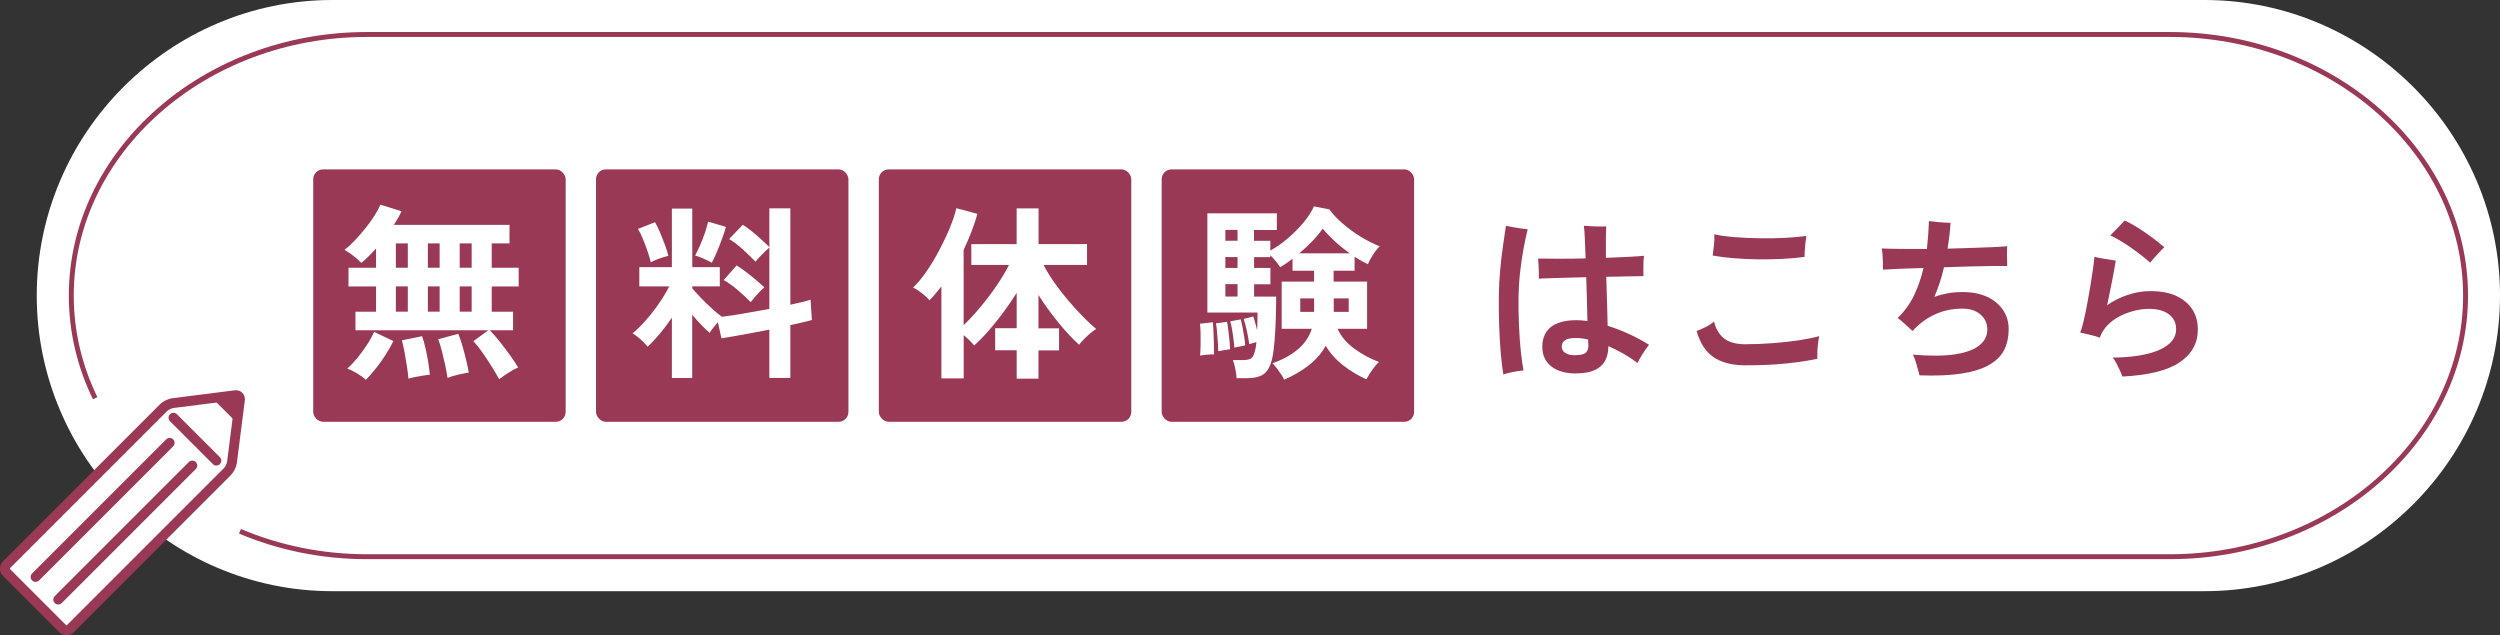
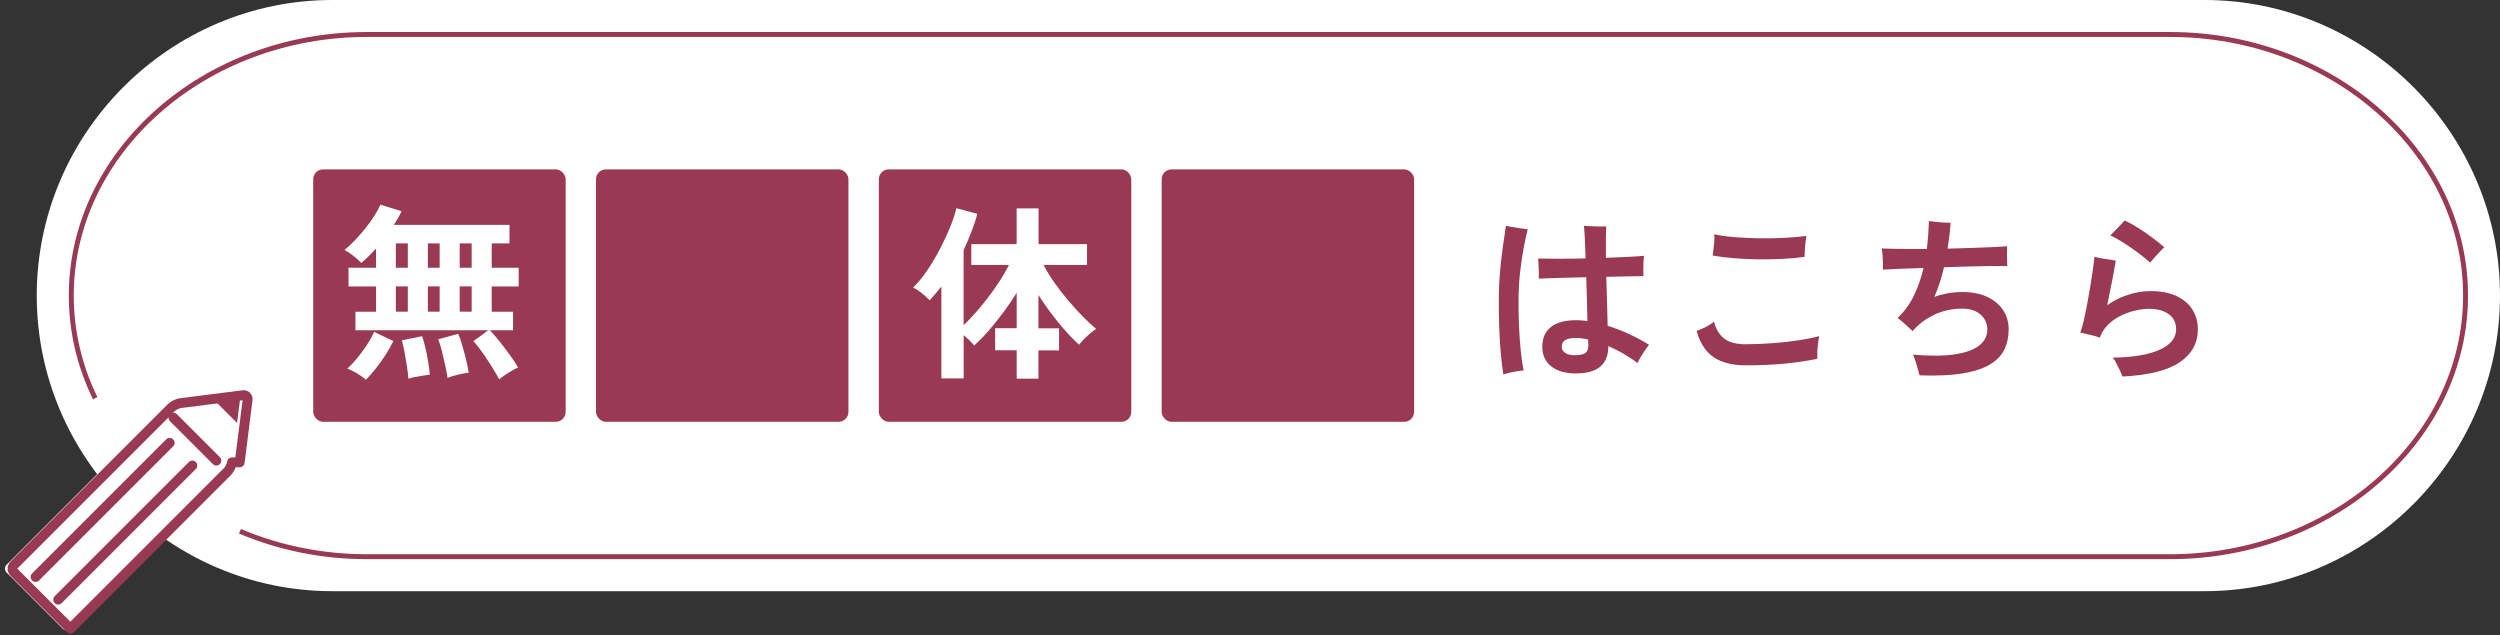
<svg xmlns="http://www.w3.org/2000/svg" id="b" data-name="レイヤー 2" viewBox="0 0 507.46 128.93">
  <rect x="0" y="0" width="507.46" height="128.93" fill="#333333" stroke="none" />
  <defs>
    <style>
      .e {
        stroke-miterlimit: 10;
      }

      .e, .f {
        fill: none;
      }

      .e, .f, .g {
        stroke: #9a3956;
      }

      .h, .g {
        fill: #fff;
      }

      .f, .g {
        stroke-linecap: round;
        stroke-linejoin: round;
        stroke-width: 2px;
      }

      .i {
        fill: #9a3956;
      }
    </style>
  </defs>
  <g id="c" data-name="news">
    <g id="d" data-name="contents">
      <path class="h" d="M507.46,60c0,33-27,60-60,60H67.46c-33,0-60-27-60-60h0C7.46,27,34.46,0,67.46,0h380c33,0,60,27,60,60h0Z" />
      <path class="e" d="M19.32,80.83c-3.12-6.4-4.85-13.44-4.85-20.83,0-29.15,27-53,60-53h366c33,0,60,23.85,60,53s-27,53-60,53H74.46c-9.2,0-17.94-1.85-25.75-5.16" />
      <g>
        <g>
          <path class="i" d="M305.15,76.02c-.19-1.17-.36-2.58-.51-4.24-.15-1.66-.26-3.49-.33-5.51-.07-2.02-.09-4.12-.07-6.32.02-1.75.12-3.5.28-5.25s.36-3.39.58-4.92c.22-1.53.41-2.84.58-3.94.37.07.83.16,1.37.26.54.1,1.08.19,1.63.26.55.07,1.02.13,1.42.18-.28,1.1-.56,2.4-.84,3.9s-.51,3.1-.7,4.78-.29,3.33-.32,4.93c-.02,2.03,0,4.01.09,5.93s.2,3.67.37,5.25.35,2.86.56,3.87c-.35.02-.79.08-1.31.16-.53.08-1.04.18-1.54.3-.5.12-.92.23-1.24.35ZM319.96,75.81c-2.17,0-3.86-.48-5.08-1.44-1.21-.96-1.82-2.29-1.82-3.99s.58-3.06,1.73-3.99c1.16-.93,2.9-1.4,5.23-1.4.35,0,.71.02,1.08.05.37.04.75.08,1.12.12-.02-1.28-.06-2.69-.1-4.23s-.09-3.09-.14-4.66c-1.89.05-3.71.09-5.44.14-1.74.05-3.13.09-4.18.14.02-.35.02-.79,0-1.33-.02-.54-.05-1.06-.07-1.58-.02-.51-.05-.9-.07-1.16,1.03.02,2.41.04,4.15.04s3.56-.02,5.48-.07c-.05-1.59-.1-2.98-.16-4.17-.06-1.19-.12-2.01-.19-2.45.37.02.85.05,1.43.09.58.04,1.16.05,1.73.05h1.38c-.02.4-.05,1.17-.07,2.33-.02,1.15-.02,2.5,0,4.04,1.7-.07,3.25-.14,4.66-.21s2.43-.14,3.08-.21c-.05.35-.08.79-.11,1.31s-.03,1.04-.03,1.56.01.93.03,1.26c-.68.02-1.69.04-3.04.05s-2.86.04-4.51.09c.05,1.77.1,3.55.16,5.32.06,1.77.1,3.31.12,4.62,2.96.93,5.76,2.22,8.4,3.85-.4.49-.82,1.1-1.28,1.82-.46.72-.81,1.35-1.07,1.89-.91-.7-1.87-1.33-2.87-1.91-1-.57-2.02-1.08-3.04-1.52,0,3.69-2.17,5.53-6.51,5.53ZM319.64,72.1c1.14,0,1.9-.18,2.28-.54.37-.36.54-.94.49-1.73-.02-.09-.04-.21-.04-.37v-.54c-.91-.21-1.75-.31-2.52-.31-1,0-1.73.15-2.17.44s-.67.74-.67,1.35c0,.51.24.93.72,1.24.48.32,1.11.47,1.91.47Z" />
          <path class="i" d="M354.05,74.16c-2.61-.05-4.71-.61-6.28-1.7s-2.7-2.84-3.38-5.27c.56-.21,1.16-.47,1.8-.79.64-.32,1.22-.69,1.73-1.14.35,1.45,1,2.57,1.94,3.36s2.34,1.21,4.18,1.26c1.98,0,3.96-.08,5.92-.23,1.96-.15,3.76-.36,5.39-.61,1.63-.26,2.94-.53,3.92-.81-.09.42-.17.93-.24,1.52-.07.6-.12,1.17-.14,1.72-.02.55-.02,1,0,1.35-1.66.37-3.77.7-6.33.96s-5.4.39-8.5.37ZM366.26,52.15c-1.33.19-2.81.32-4.43.4-1.62.08-3.28.11-4.99.09s-3.35-.1-4.93-.23c-1.59-.13-3.01-.31-4.27-.54,0-.07.01-.16.04-.28.09-.65.17-1.34.25-2.05s.08-1.37.04-1.98c1.17.26,2.57.45,4.22.58,1.64.13,3.35.21,5.13.23,1.77.02,3.48-.01,5.13-.1,1.64-.09,3.05-.22,4.22-.38-.07.35-.13.8-.19,1.35-.06.55-.1,1.09-.14,1.63-.04.54-.05.97-.05,1.29Z" />
          <path class="i" d="M389.64,76.19c-.16-.58-.36-1.29-.59-2.13s-.48-1.53-.74-2.07c3.57.3,6.46.27,8.68-.09,2.22-.36,3.84-.99,4.88-1.87,1.04-.89,1.55-1.96,1.52-3.22-.02-1.19-.48-2.18-1.38-2.97-.9-.79-2.12-1.19-3.66-1.19-2.1,0-4.01.41-5.74,1.24-1.73.83-3.19,1.93-4.38,3.31-.37-.35-.86-.8-1.47-1.35-.61-.55-1.13-.99-1.57-1.31,1.38-1.31,2.48-2.83,3.32-4.57.84-1.74,1.48-3.6,1.93-5.58-1.77.05-3.39.1-4.85.17-1.46.07-2.58.13-3.38.17.02-.3.02-.73,0-1.29-.02-.56-.05-1.12-.09-1.7-.04-.57-.09-1.01-.16-1.31.93.05,2.22.08,3.85.09,1.63.01,3.41.02,5.32.02.21-1.87.35-3.76.42-5.67.35.05.79.1,1.33.16.54.06,1.08.1,1.63.14.55.04,1.02.05,1.42.05-.05.84-.12,1.7-.23,2.59-.11.89-.23,1.77-.37,2.66,1.63-.05,3.23-.09,4.78-.14,1.55-.05,2.96-.1,4.22-.16,1.26-.06,2.29-.12,3.08-.19-.02.47-.03,1.11-.02,1.92.01.82.03,1.52.05,2.1-.82-.02-1.9-.02-3.25,0-1.35.02-2.86.05-4.52.09-1.66.04-3.35.09-5.07.16-.23,1.03-.51,2.05-.84,3.06-.33,1.02-.7,2-1.12,2.96.89-.33,1.8-.57,2.73-.74.93-.16,1.92-.25,2.97-.25,1.94,0,3.6.32,4.99.96,1.39.64,2.47,1.53,3.24,2.66.77,1.13,1.16,2.44,1.16,3.94s-.3,2.95-.89,4.15c-.6,1.2-1.59,2.21-2.98,3.03s-3.24,1.41-5.56,1.79c-2.32.37-5.21.5-8.66.38Z" />
          <path class="i" d="M430.8,76.4c-.12-.35-.29-.77-.52-1.26-.23-.49-.47-.97-.72-1.45-.25-.48-.48-.85-.72-1.1,4.11-.05,7.28-.58,9.52-1.59,2.24-1.02,3.36-2.4,3.36-4.15,0-1.33-.5-2.36-1.5-3.08-1-.72-2.33-1.08-3.99-1.08-.93,0-1.92.13-2.96.38-1.04.26-2.04.63-2.99,1.12-.96.49-1.79,1.1-2.5,1.84-.71.73-1.23,1.58-1.56,2.54l-.04-.04c-.54-.21-1.21-.41-2.01-.59-.8-.19-1.44-.33-1.91-.42.23-.61.47-1.42.7-2.43s.47-2.13.7-3.36c.23-1.22.45-2.45.65-3.67s.37-2.36.52-3.39c.15-1.04.25-1.88.3-2.54.54.14,1.25.28,2.13.42.89.14,1.62.26,2.21.35-.16,1.03-.41,2.37-.73,4.04-.33,1.67-.67,3.34-1.02,5.02,1.24-.89,2.62-1.59,4.17-2.1,1.54-.51,3.07-.77,4.58-.77,2.12,0,3.9.33,5.32,1,1.42.67,2.5,1.58,3.24,2.75.74,1.17,1.1,2.51,1.1,4.03,0,2.78-1.23,5-3.69,6.67s-6.34,2.63-11.64,2.89ZM436.44,53.31c-.61-.56-1.39-1.2-2.34-1.92-.96-.72-1.95-1.41-2.97-2.07-1.03-.65-1.95-1.17-2.77-1.54.4-.4.87-.88,1.42-1.45.55-.57,1.04-1.09,1.49-1.56.86.37,1.79.88,2.76,1.5.98.63,1.94,1.29,2.87,1.98s1.74,1.34,2.42,1.94c-.28.26-.61.58-.98.98-.37.4-.73.79-1.07,1.17-.34.38-.61.71-.82.96Z" />
        </g>
        <rect class="i" x="235.8" y="34.38" width="51.24" height="51.24" rx="2" ry="2" />
        <rect class="i" x="178.39" y="34.38" width="51.24" height="51.24" rx="2" ry="2" />
        <rect class="i" x="120.98" y="34.38" width="51.24" height="51.24" rx="2" ry="2" />
        <rect class="i" x="63.58" y="34.38" width="51.24" height="51.24" rx="2" ry="2" />
        <path class="h" d="M101.33,76.99c-.35-.66-.83-1.47-1.42-2.43-.6-.96-1.23-1.93-1.9-2.89-.67-.96-1.31-1.77-1.92-2.43l3.04-2.2h-26.98v-3.76h4.18v-5.13h-5.59v-3.8h5.59v-3.91c-.53.58-1.05,1.13-1.56,1.63-.51.51-.99.94-1.44,1.29-.41-.43-.94-.91-1.62-1.44-.67-.53-1.27-.92-1.8-1.18.68-.53,1.39-1.18,2.13-1.96.73-.77,1.45-1.6,2.15-2.47.7-.87,1.31-1.73,1.84-2.56s.92-1.57,1.18-2.2l4.29,1.33c-.18.41-.4.84-.67,1.31-.27.47-.56.96-.89,1.46h23.48v3.76h-3.61v4.94h5.47v3.8h-5.47v5.13h4.33v3.76h-4.71c.66.68,1.35,1.48,2.07,2.39.72.91,1.41,1.82,2.07,2.74.66.91,1.19,1.72,1.6,2.43-.61.25-1.29.63-2.05,1.12s-1.36.92-1.79,1.27ZM74.27,77.1c-.46-.43-1.05-.87-1.79-1.31-.74-.44-1.39-.77-1.98-.97.63-.56,1.29-1.25,1.98-2.09s1.34-1.72,1.96-2.66c.62-.94,1.12-1.84,1.5-2.7l3.91,1.86c-.46.94-1,1.89-1.63,2.87-.63.98-1.29,1.89-1.98,2.75-.68.86-1.34,1.61-1.98,2.24ZM80.35,54.34h2.43v-4.94h-2.43v4.94ZM80.35,63.27h2.43v-5.13h-2.43v5.13ZM82.9,76.88c-.05-.71-.15-1.55-.3-2.53-.15-.98-.32-1.94-.49-2.89-.18-.95-.36-1.74-.53-2.38l4.1-.84c.23.63.45,1.42.67,2.36.22.94.41,1.9.57,2.89.17.99.27,1.85.32,2.58-.36.03-.8.08-1.33.17-.53.09-1.07.18-1.62.28-.54.1-1.01.22-1.39.34ZM86.85,54.34h2.39v-4.94h-2.39v4.94ZM86.85,63.27h2.39v-5.13h-2.39v5.13ZM90.84,76.69c-.1-.74-.26-1.59-.47-2.56-.22-.98-.44-1.94-.68-2.89-.24-.95-.49-1.74-.74-2.38l4.07-1.1c.25.58.52,1.35.8,2.3.28.95.54,1.92.78,2.91s.42,1.87.55,2.66c-.56.08-1.27.21-2.15.42-.87.2-1.59.42-2.15.65ZM93.31,54.34h2.43v-4.94h-2.43v4.94ZM93.31,63.27h2.43v-5.13h-2.43v5.13Z" />
-         <path class="h" d="M136.38,76.72v-12.24c-.79,1.17-1.6,2.26-2.45,3.27-.85,1.01-1.68,1.89-2.49,2.62-.35-.46-.82-.95-1.41-1.48-.58-.53-1.13-.94-1.63-1.22.86-.71,1.75-1.59,2.68-2.64s1.81-2.18,2.64-3.38c.84-1.2,1.54-2.38,2.13-3.51h-6.08v-3.91h6.61v-11.89h4.14v11.89h5.59v3.91h-5.59v.38c.46.56,1.04,1.21,1.77,1.96.72.75,1.46,1.46,2.22,2.15s1.43,1.24,2.01,1.67c1.27-.15,2.76-.37,4.48-.67,1.72-.29,3.44-.6,5.17-.93v-12.46c-.28.23-.6.53-.97.89-.37.37-.72.73-1.06,1.08-.34.35-.6.66-.78.91-.71-.73-1.54-1.54-2.51-2.43-.96-.89-1.91-1.61-2.85-2.17l2.77-2.89c.89.56,1.83,1.27,2.83,2.15,1,.87,1.86,1.67,2.57,2.38v-7.87h4.26v19.57c.89-.2,1.68-.39,2.39-.55.71-.16,1.28-.32,1.71-.48l.27,4.14c-.56.15-1.2.31-1.94.48-.73.17-1.54.35-2.43.55v10.72h-4.26v-9.8c-1.82.35-3.61.69-5.36,1.01-1.75.32-3.21.56-4.37.74l-.72-3.27c-.33.38-.65.77-.97,1.16-.32.39-.55.73-.7,1.01-.56-.48-1.14-1.04-1.75-1.67s-1.2-1.3-1.79-2.01v12.84h-4.14ZM132.09,53.24c-.13-.61-.34-1.34-.63-2.19-.29-.85-.61-1.69-.95-2.53s-.68-1.52-1.01-2.05l3.46-1.37c.3.51.64,1.2,1.01,2.07.37.87.71,1.75,1.03,2.62s.54,1.59.67,2.15c-.51.1-1.14.29-1.9.57s-1.32.52-1.67.72ZM144.48,53.32c-.41-.23-.96-.5-1.67-.82-.71-.32-1.28-.53-1.71-.63.28-.51.6-1.17.97-2s.7-1.68,1.01-2.58c.3-.9.52-1.67.65-2.3l3.61,1.06c-.1.46-.27,1.02-.51,1.69-.24.67-.5,1.37-.78,2.09s-.56,1.39-.84,2.01c-.28.62-.52,1.11-.72,1.46ZM152.38,61.33c-.71-.73-1.56-1.53-2.55-2.38-.99-.85-1.96-1.55-2.93-2.11l2.62-2.96c.61.38,1.25.83,1.94,1.35.68.52,1.35,1.05,2,1.6.65.54,1.21,1.04,1.69,1.5-.25.2-.56.49-.91.85s-.7.75-1.04,1.14c-.34.39-.61.73-.82,1.01Z" />
        <path class="h" d="M206.37,76.84v-5.74h-4.37v-4.48h4.37v-7.18c-.84,1.34-1.75,2.68-2.74,4.01s-1.98,2.56-2.98,3.71-1.97,2.13-2.91,2.96c-.25-.3-.57-.65-.95-1.03s-.77-.73-1.18-1.06v8.78h-4.52v-18.66c-.41.51-.8.99-1.2,1.46s-.79.92-1.2,1.35c-.41-.46-.92-.93-1.54-1.43-.62-.49-1.22-.88-1.81-1.16.91-.86,1.84-1.98,2.77-3.34.94-1.37,1.82-2.84,2.64-4.41.82-1.57,1.53-3.09,2.13-4.56.59-1.47,1.01-2.74,1.24-3.8l4.26,1.14c-.3,1.17-.7,2.37-1.18,3.61-.48,1.24-1.01,2.48-1.6,3.72v15.28c1.04-.99,2.14-2.18,3.31-3.57,1.17-1.39,2.27-2.84,3.31-4.35,1.04-1.51,1.9-2.95,2.58-4.31h-7.64v-4.22h9.2v-7.26h4.45v7.26h9.84v4.22h-8.82c.58,1.14,1.31,2.33,2.18,3.57.87,1.24,1.82,2.46,2.83,3.65,1.01,1.19,2.01,2.29,3,3.29.99,1,1.88,1.83,2.66,2.49-.33.18-.72.46-1.16.84s-.87.78-1.29,1.2-.75.8-1.01,1.16c-1.32-1.19-2.72-2.69-4.2-4.5-1.48-1.81-2.83-3.68-4.05-5.6v6.76h4.18v4.48h-4.18v5.74h-4.45Z" />
-         <path class="h" d="M243.6,72.16c.05-.56.08-1.24.1-2.03.01-.8.01-1.6,0-2.39-.01-.8-.06-1.48-.13-2.03l2.62-.3c.05.53.1,1.2.13,2,.04.8.06,1.6.08,2.41.01.81.02,1.52.02,2.13-.41-.02-.87-.01-1.39.04s-.99.11-1.42.19ZM260.66,77.07c-.13-.3-.33-.67-.61-1.08-.28-.42-.58-.84-.89-1.25-.32-.42-.62-.75-.89-1.01,1.95-.66,3.63-1.56,5.05-2.72,1.42-1.15,2.41-2.58,2.96-4.27h-6.12v-9.58h6.57v-2.2h-4.37v-2.43c-.43.33-.86.64-1.29.93-.43.29-.84.55-1.22.78-.18-.3-.46-.69-.84-1.16-.38-.47-.76-.89-1.14-1.27v.38h-3.31v2.2h3.31v3.31h-3.31v2.51h4.48c0,1.44-.03,2.96-.08,4.54-.05,1.58-.13,3.08-.25,4.48-.11,1.41-.27,2.58-.48,3.52-.33,1.49-.88,2.54-1.65,3.13-.77.6-1.97.89-3.59.89h-1.98c-.03-.51-.11-1.15-.27-1.92-.15-.77-.32-1.36-.49-1.77h2.09c.76,0,1.3-.11,1.63-.34s.59-.77.8-1.63c.05-.2.1-.45.15-.74.05-.29.09-.6.11-.93-.25.08-.53.15-.82.23-.29.08-.5.14-.63.19-.1-.73-.26-1.61-.47-2.62-.22-1.01-.44-1.85-.67-2.51l1.94-.49c.13.33.26.75.4,1.25.14.51.27,1.03.4,1.56.03-.63.04-1.26.06-1.88.01-.62.02-1.2.02-1.73h-10.18v-20.14h14.1v3.38h-4.64v2.2h3.31v1.98c1.17-.63,2.34-1.45,3.52-2.45,1.18-1,2.25-2.08,3.21-3.23.96-1.15,1.67-2.25,2.13-3.29l3.12.61c.68.94,1.58,1.89,2.68,2.85,1.1.96,2.31,1.85,3.63,2.66,1.32.81,2.62,1.47,3.91,1.98-.48.48-.96,1.09-1.42,1.82-.47.73-.79,1.34-.97,1.82-.43-.2-.87-.43-1.33-.68-.46-.25-.91-.53-1.37-.84v2.85h-4.26v2.2h6.8v9.58h-6c.71,1.55,1.84,2.89,3.4,4.03,1.56,1.14,3.22,2.04,5,2.7-.28.25-.59.6-.93,1.04-.34.44-.66.89-.95,1.35-.29.46-.51.84-.67,1.14-1.62-.73-3.16-1.66-4.62-2.77-1.46-1.11-2.67-2.46-3.63-4.03-.91,1.6-2.11,2.95-3.59,4.07s-3.11,2.05-4.88,2.81ZM247.28,71.29c0-.46-.03-1.06-.08-1.81-.05-.75-.11-1.48-.17-2.2-.06-.72-.13-1.27-.21-1.65l2.24-.3c.1.46.2,1.03.28,1.73.09.7.17,1.39.23,2.07.06.68.11,1.27.13,1.75-.25.03-.65.09-1.18.19-.53.1-.95.18-1.25.23ZM248.73,48.87h2.47v-2.2h-2.47v2.2ZM248.73,54.38h2.47v-2.2h-2.47v2.2ZM248.73,60.19h2.47v-2.51h-2.47v2.51ZM250.55,70.57c-.03-.48-.08-1.06-.17-1.75s-.19-1.35-.3-2.01c-.11-.66-.23-1.19-.36-1.6l2.13-.38c.13.46.25,1.01.38,1.67.13.66.24,1.31.34,1.96.1.65.16,1.2.19,1.65-.13.03-.34.07-.65.13-.3.06-.61.13-.91.19-.3.06-.52.11-.65.13ZM263.74,51.42h10.22c-1.06-.76-2.08-1.58-3.04-2.47-.96-.89-1.77-1.73-2.43-2.55-.56.81-1.25,1.65-2.09,2.53-.84.87-1.72,1.7-2.66,2.49ZM263.93,63.31h2.81v-2.74h-2.81v2.74ZM270.73,63.31h3.04v-2.74h-3.04v2.74Z" />
      </g>
      <g>
        <g>
          <g>
            <path class="i" d="M47.75,80.23l-4.71.6,5.07,5.07.6-4.71c.08-.6-.35-1.03-.95-.95Z" />
            <path class="h" d="M35.08,81.84c-.6.08-1.44.49-1.87.92L1.32,114.64c-.43.43-.43,1.13,0,1.56l11.41,11.41c.43.43,1.13.43,1.56,0l31.89-31.89c.43-.43.84-1.27.92-1.87l1.01-7.96-5.07-5.07-7.96,1.01Z" />
          </g>
-           <path class="f" d="M47.09,93.85c-.08.6-.49,1.44-.92,1.87l-31.89,31.89c-.43.43-1.13.43-1.56,0l-11.41-11.41c-.43-.43-.43-1.13,0-1.56l31.89-31.89c.43-.43,1.27-.84,1.87-.92l12.68-1.61c.6-.08,1.03.35.95.95l-1.61,12.68Z" />
+           <path class="f" d="M47.09,93.85c-.08.6-.49,1.44-.92,1.87l-31.89,31.89l-11.41-11.41c-.43-.43-.43-1.13,0-1.56l31.89-31.89c.43-.43,1.27-.84,1.87-.92l12.68-1.61c.6-.08,1.03.35.95.95l-1.61,12.68Z" />
          <line class="g" x1="35.21" y1="84.79" x2="43.92" y2="93.5" />
        </g>
        <line class="g" x1="7.22" y1="117.11" x2="34.44" y2="89.89" />
        <line class="g" x1="11.82" y1="121.71" x2="39.04" y2="94.49" />
      </g>
    </g>
  </g>
</svg>